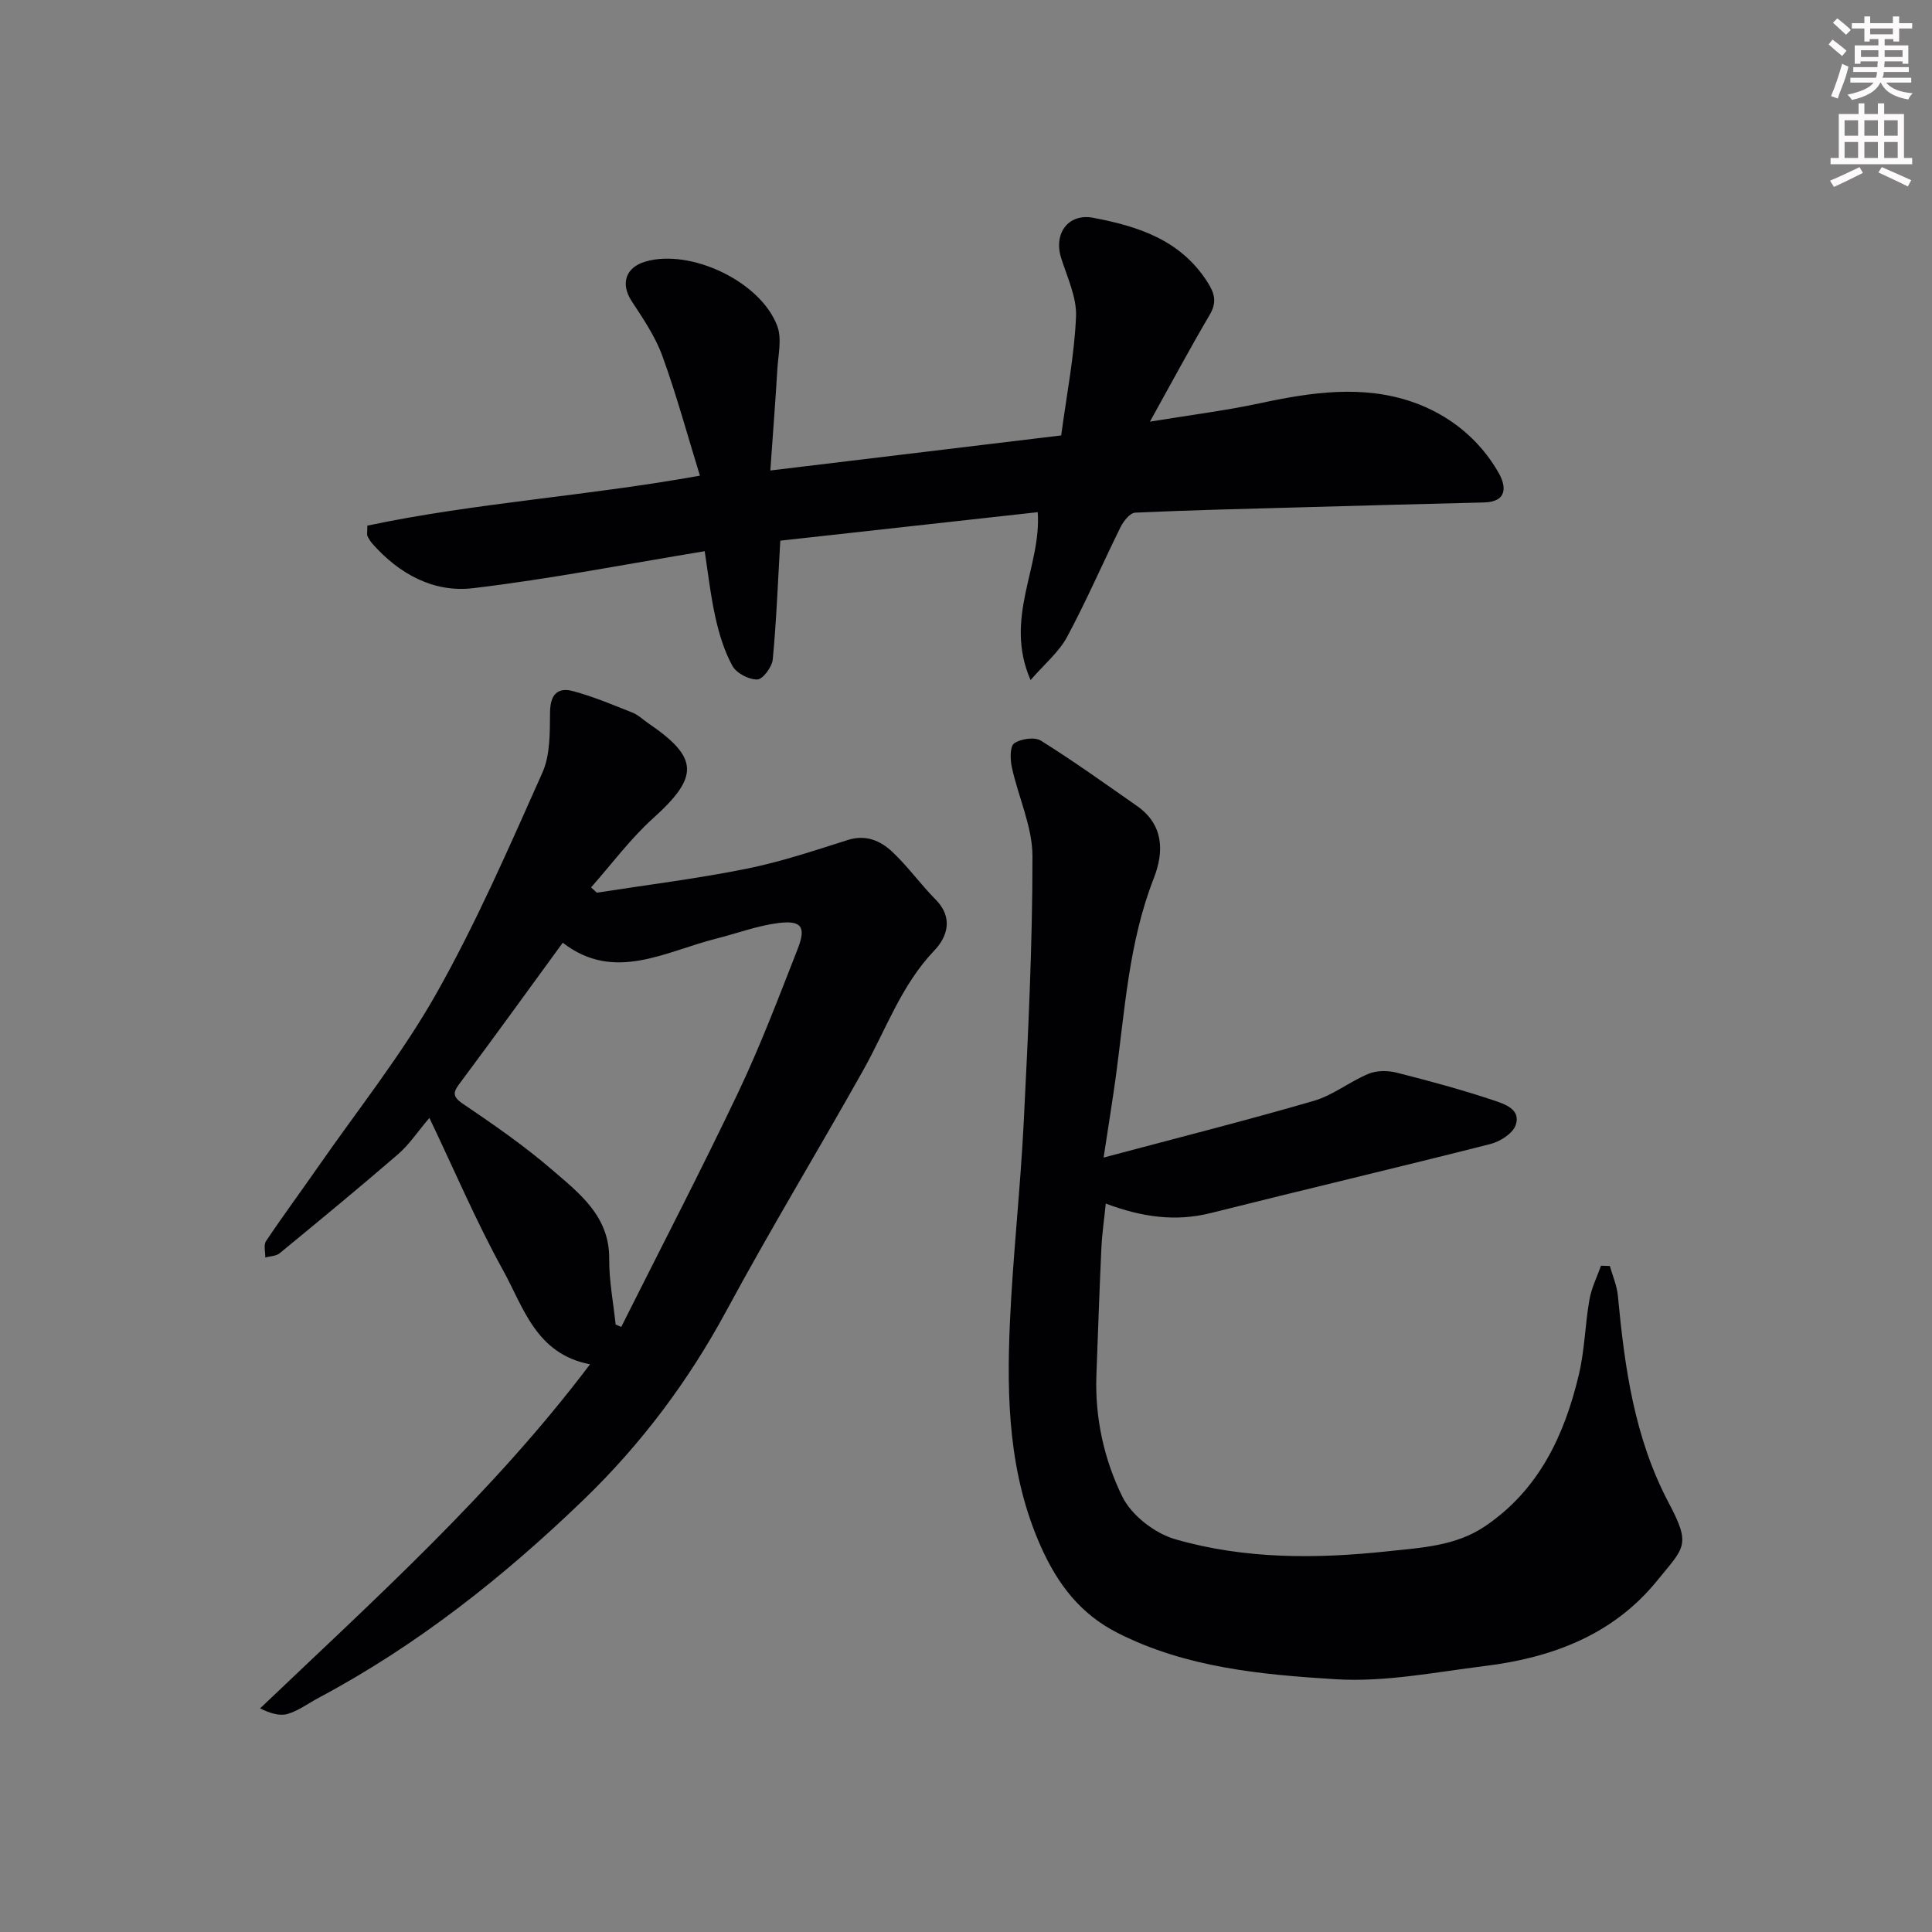
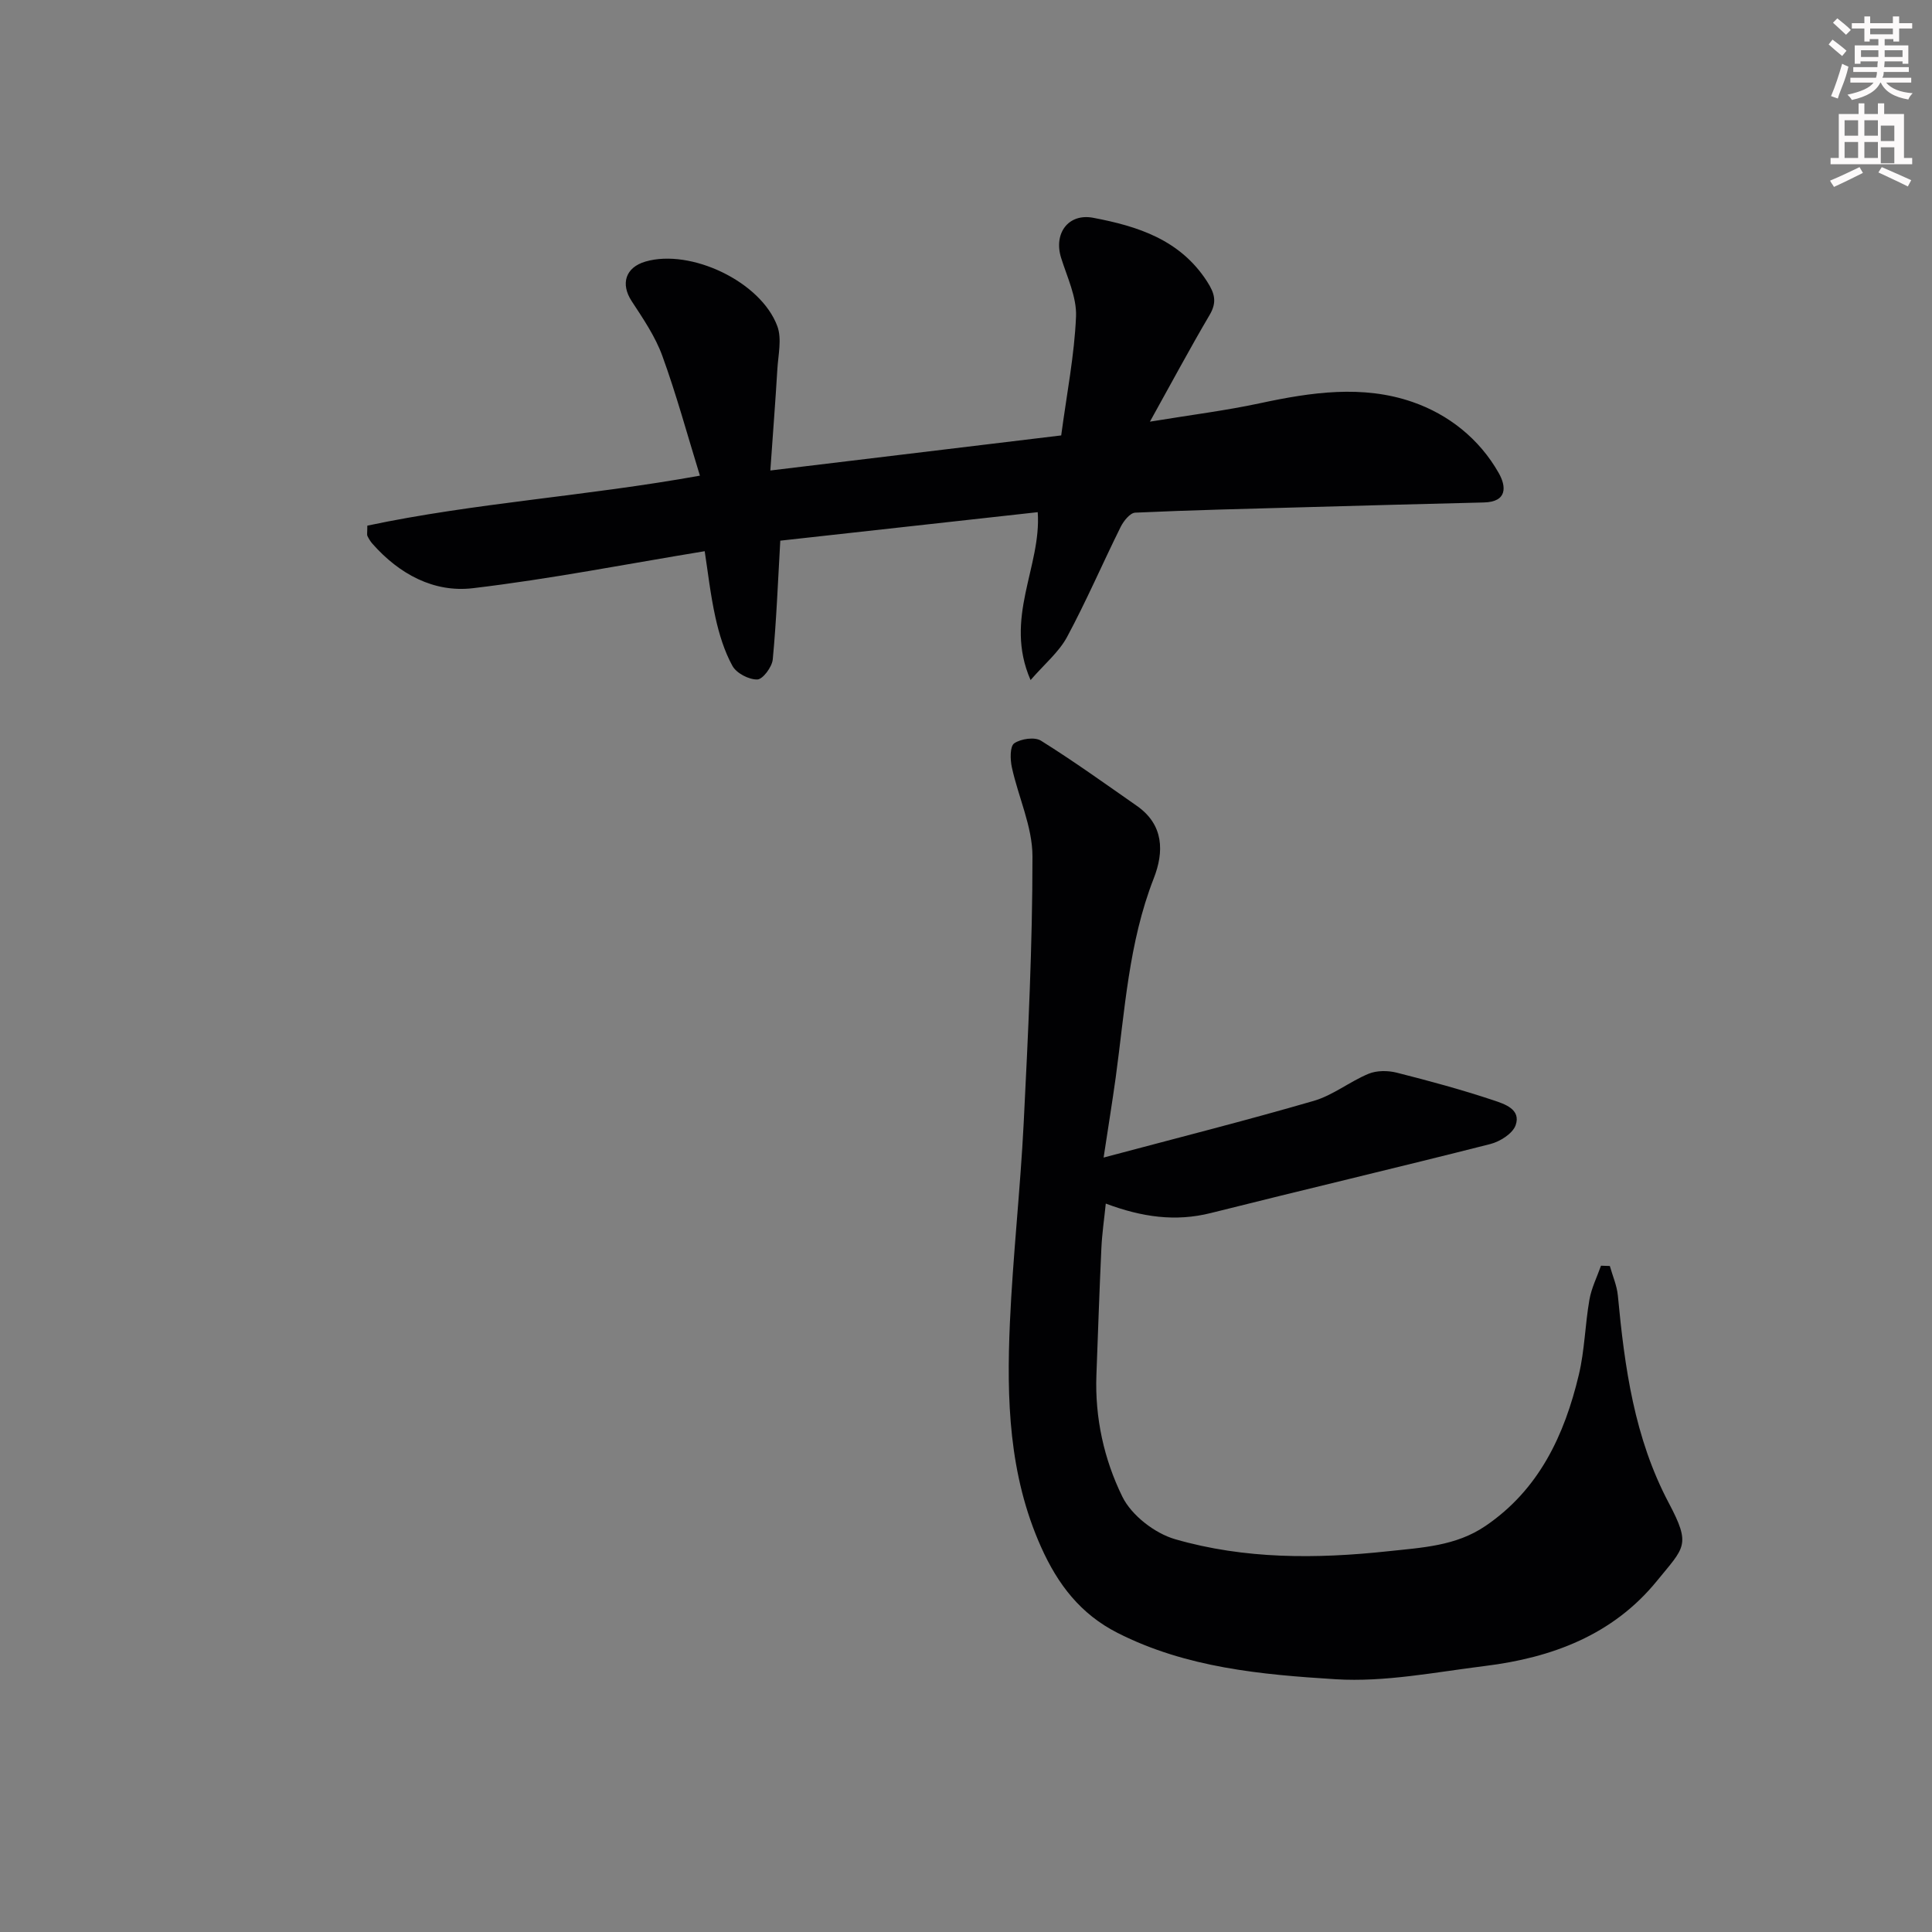
<svg xmlns="http://www.w3.org/2000/svg" enable-background="new 0 0 400 400" viewBox="0 0 400 400">
  <rect x="0" y="0" width="400" height="400" fill="#808080" stroke="none" />
  <path d="m378.6 9.2.8-1c.9.7 1.9 1.4 2.9 2.3l-.9 1.1c-1.1-.9-2-1.7-2.8-2.4zm.5 10.7c.9-2.1 1.6-4.3 2.3-6.7.4.2.8.4 1.3.6-.7 3.1-1.5 4.3-2.2 6.6zm.4-15.2.9-.9c1 .8 2 1.6 2.8 2.4l-1 1c-1-.9-1.9-1.8-2.7-2.5zm12.5-1.3h1.2v1.4h2.7v1.1h-2.7v2.7h-1.2v-.5h-1.8v1.3h4.9v3.8h-1.2v-.5h-3.7c0 .4-.1.9-.1 1.2h5.1v1h-5.2c0 .6-.1.9-.3 1.2h6v1h-5.2c1.1 1.3 2.9 2 5.5 2.2-.4.4-.7.8-.9 1.3-2.9-.5-4.8-1.6-5.7-3.5h-.1c-.8 1.7-2.7 2.9-5.9 3.6-.2-.4-.6-.8-.9-1.1 2.8-.6 4.6-1.4 5.4-2.5h-4.8v-1h5.3c.1-.3.2-.7.2-1.2h-4.9v-1h5c0-.4 0-.8.1-1.2h-3.6v.5h-1.2v-3.8h4.9v-1.3h-1.8v.5h-1.1v-2.7h-2.6v-1.1h2.6v-1.4h1.2v1.4h4.7v-1.4zm-6.7 8.4h3.6c0-.4 0-.9 0-1.4h-3.6zm1.9-4.7h4.7v-1.2h-4.7zm6.7 3.3h-3.7v1.4h3.7z" fill="#fcfafa" />
-   <path d="m384.7 21.4h1.3v2.2h2.8v-2.2h1.3v2.2h4.1v9.1h1.7v1.3h-16.9v-1.3h1.7v-9.1h4.1v-2.2zm.3 13.2.7 1.2c-1.8.9-3.8 1.9-6 2.9-.2-.4-.5-.7-.8-1.3 2.4-1 4.4-2 6.1-2.8zm-3.1-6.5h2.8v-3.2h-2.8zm0 4.6h2.8v-3.3h-2.8v3.2zm4.1-4.6h2.8v-3.2h-2.8zm0 4.6h2.8v-3.3h-2.8zm3.6 1.9c2.1.9 4.1 1.8 6.1 2.7l-.7 1.3c-2.2-1.1-4.2-2-6.1-2.9zm3.3-9.7h-2.8v3.2h2.8zm-2.8 7.8h2.8v-3.3h-2.8z" fill="#fcfafa" />
+   <path d="m384.7 21.4h1.3v2.2h2.8v-2.2h1.3v2.2h4.1v9.1h1.7v1.3h-16.9v-1.3h1.7v-9.1h4.1v-2.2zm.3 13.2.7 1.2c-1.8.9-3.8 1.9-6 2.9-.2-.4-.5-.7-.8-1.3 2.4-1 4.4-2 6.1-2.8zm-3.1-6.5h2.8v-3.2h-2.8zm0 4.6h2.8v-3.3h-2.8v3.2zm4.1-4.6h2.8v-3.2h-2.8zm0 4.6h2.8v-3.3h-2.8zm3.6 1.9c2.1.9 4.1 1.8 6.1 2.7l-.7 1.3c-2.2-1.1-4.2-2-6.1-2.9m3.3-9.7h-2.8v3.2h2.8zm-2.8 7.8h2.8v-3.3h-2.8z" fill="#fcfafa" />
  <g fill="#010103">
    <path d="m228.49 239.66c15.27-4.07 29.47-7.66 43.52-11.74 3.98-1.16 7.44-3.99 11.32-5.6 1.69-.7 3.97-.7 5.79-.25 6.77 1.71 13.52 3.54 20.14 5.75 2.2.74 5.72 1.84 4.53 5.16-.62 1.73-3.23 3.37-5.23 3.88-19.25 4.89-38.59 9.44-57.85 14.28-7.35 1.85-14.29.85-21.77-1.95-.32 3.17-.77 6.18-.91 9.21-.41 8.76-.7 17.53-1.03 26.3-.33 8.84 1.58 17.46 5.37 25.17 1.9 3.87 6.71 7.59 10.94 8.81 14.38 4.15 29.19 4.09 44.08 2.49 7.06-.76 14.03-1.08 20.12-5.21 11.13-7.54 16.39-18.82 19.37-31.33 1.21-5.06 1.29-10.38 2.19-15.53.42-2.42 1.57-4.7 2.4-7.05.61.02 1.22.04 1.83.06.57 2.04 1.46 4.04 1.66 6.12 1.4 14.84 3.39 29.44 10.55 42.96 4.65 8.79 3.25 9.1-2.46 16.12-9.12 11.21-21.77 15.91-35.64 17.62-10.26 1.27-20.66 3.37-30.86 2.74-15.38-.95-30.97-2.38-45.18-9.6-7.63-3.88-12.34-9.98-15.83-17.78-6.7-14.97-7.15-30.65-6.45-46.48.62-13.82 2.17-27.6 2.86-41.42.92-18.36 1.82-36.73 1.81-55.1 0-6.14-2.93-12.26-4.27-18.44-.35-1.62-.41-4.32.49-4.95 1.37-.95 4.23-1.37 5.54-.55 6.77 4.23 13.27 8.9 19.83 13.48 5.64 3.93 5.67 9.53 3.52 15.03-5.2 13.3-5.98 27.37-7.88 41.26-.7 5.03-1.51 10.02-2.5 16.54z" />
-     <path d="m123.58 184.82c10.29-1.61 20.65-2.88 30.85-4.93 7.14-1.43 14.11-3.76 21.07-5.97 3.77-1.2 6.79.14 9.25 2.45 3.23 3.04 5.84 6.72 8.97 9.88 3.69 3.72 2.43 7.71-.26 10.52-6.88 7.2-10.03 16.42-14.74 24.81-9.34 16.65-19.25 32.98-28.31 49.77-7.88 14.6-17.69 27.67-29.52 39.09-16.54 15.97-34.5 30.2-54.91 41.07-2.15 1.14-4.17 2.69-6.46 3.35-1.67.48-3.67-.17-5.67-1.16 23.99-22.87 48.25-44.66 68.31-71.24-11.19-2.13-13.76-11.77-18.01-19.47-5.51-9.97-9.98-20.51-15.25-31.54-2.49 2.93-4.19 5.53-6.45 7.49-8.07 6.98-16.32 13.76-24.56 20.54-.73.6-1.97.59-2.97.87.03-1.14-.38-2.57.15-3.38 3.44-5.15 7.13-10.13 10.67-15.22 8.28-11.92 17.42-23.36 24.54-35.94 8.32-14.72 15.1-30.35 22.01-45.82 1.65-3.7 1.54-8.34 1.59-12.56.05-3.62 1.55-5.2 4.77-4.34 4.2 1.13 8.25 2.84 12.3 4.45 1.18.47 2.16 1.44 3.24 2.18 10.55 7.18 10.56 11.1 1.03 19.69-4.73 4.27-8.59 9.51-12.85 14.32.42.36.81.72 1.21 1.09zm3.88 89.41c.39.17.77.33 1.16.5 8.1-16.17 16.45-32.23 24.22-48.56 4.6-9.68 8.41-19.75 12.33-29.75 1.78-4.55.76-5.94-4.13-5.3-4.32.56-8.49 2.14-12.75 3.21-10.63 2.68-21.13 9.1-31.78.85-7.23 9.91-14.1 19.43-21.12 28.84-1.43 1.92-2.04 2.83.48 4.53 6.35 4.29 12.69 8.69 18.49 13.69 5.63 4.85 11.84 9.57 11.77 18.4-.04 4.52.86 9.05 1.33 13.59z" />
    <path d="m213.37 140.8c-5.61-12.84 2.28-23.47 1.48-34.76-18.49 2.05-36.52 4.04-53.3 5.9-.5 8.62-.8 16.62-1.56 24.59-.15 1.56-2.06 4.13-3.2 4.15-1.75.04-4.32-1.3-5.15-2.82-1.69-3.07-2.75-6.58-3.52-10.04-1.05-4.76-1.59-9.64-2.22-13.7-16.11 2.64-31.97 5.76-47.99 7.66-8.1.96-15.26-2.93-20.78-9.18-.43-.48-.77-1.05-1.06-1.63-.13-.27-.02-.65-.02-2.14 22.22-4.71 45.17-6.08 68.86-10.35-2.63-8.53-4.87-16.8-7.79-24.82-1.46-4.01-3.97-7.69-6.33-11.3-2.35-3.58-1.31-7 2.86-8.21 9.34-2.71 23.88 4.14 27.29 13.39.97 2.63.17 5.96 0 8.95-.39 6.57-.91 13.14-1.45 20.92 20.69-2.49 40.51-4.88 60.22-7.26 1.17-8.74 2.74-16.66 3.07-24.63.16-4-1.84-8.14-3.09-12.14-1.58-5.05 1.48-9.26 6.64-8.29 9.24 1.75 17.99 4.53 23.57 13.17 1.62 2.5 2.1 4.31.52 6.98-4.04 6.86-7.8 13.89-12.34 22.06 8.63-1.42 15.81-2.31 22.86-3.83 10.53-2.26 21.18-3.82 31.49-.25 7.47 2.58 13.85 7.62 17.87 14.72 1.55 2.73 1.85 5.98-3.1 6.09-12.46.29-24.92.65-37.38.99-11.6.32-23.2.59-34.79 1.12-1.07.05-2.4 1.73-3.01 2.95-3.76 7.58-7.11 15.38-11.12 22.83-1.69 3.11-4.63 5.54-7.53 8.88z" />
  </g>
</svg>